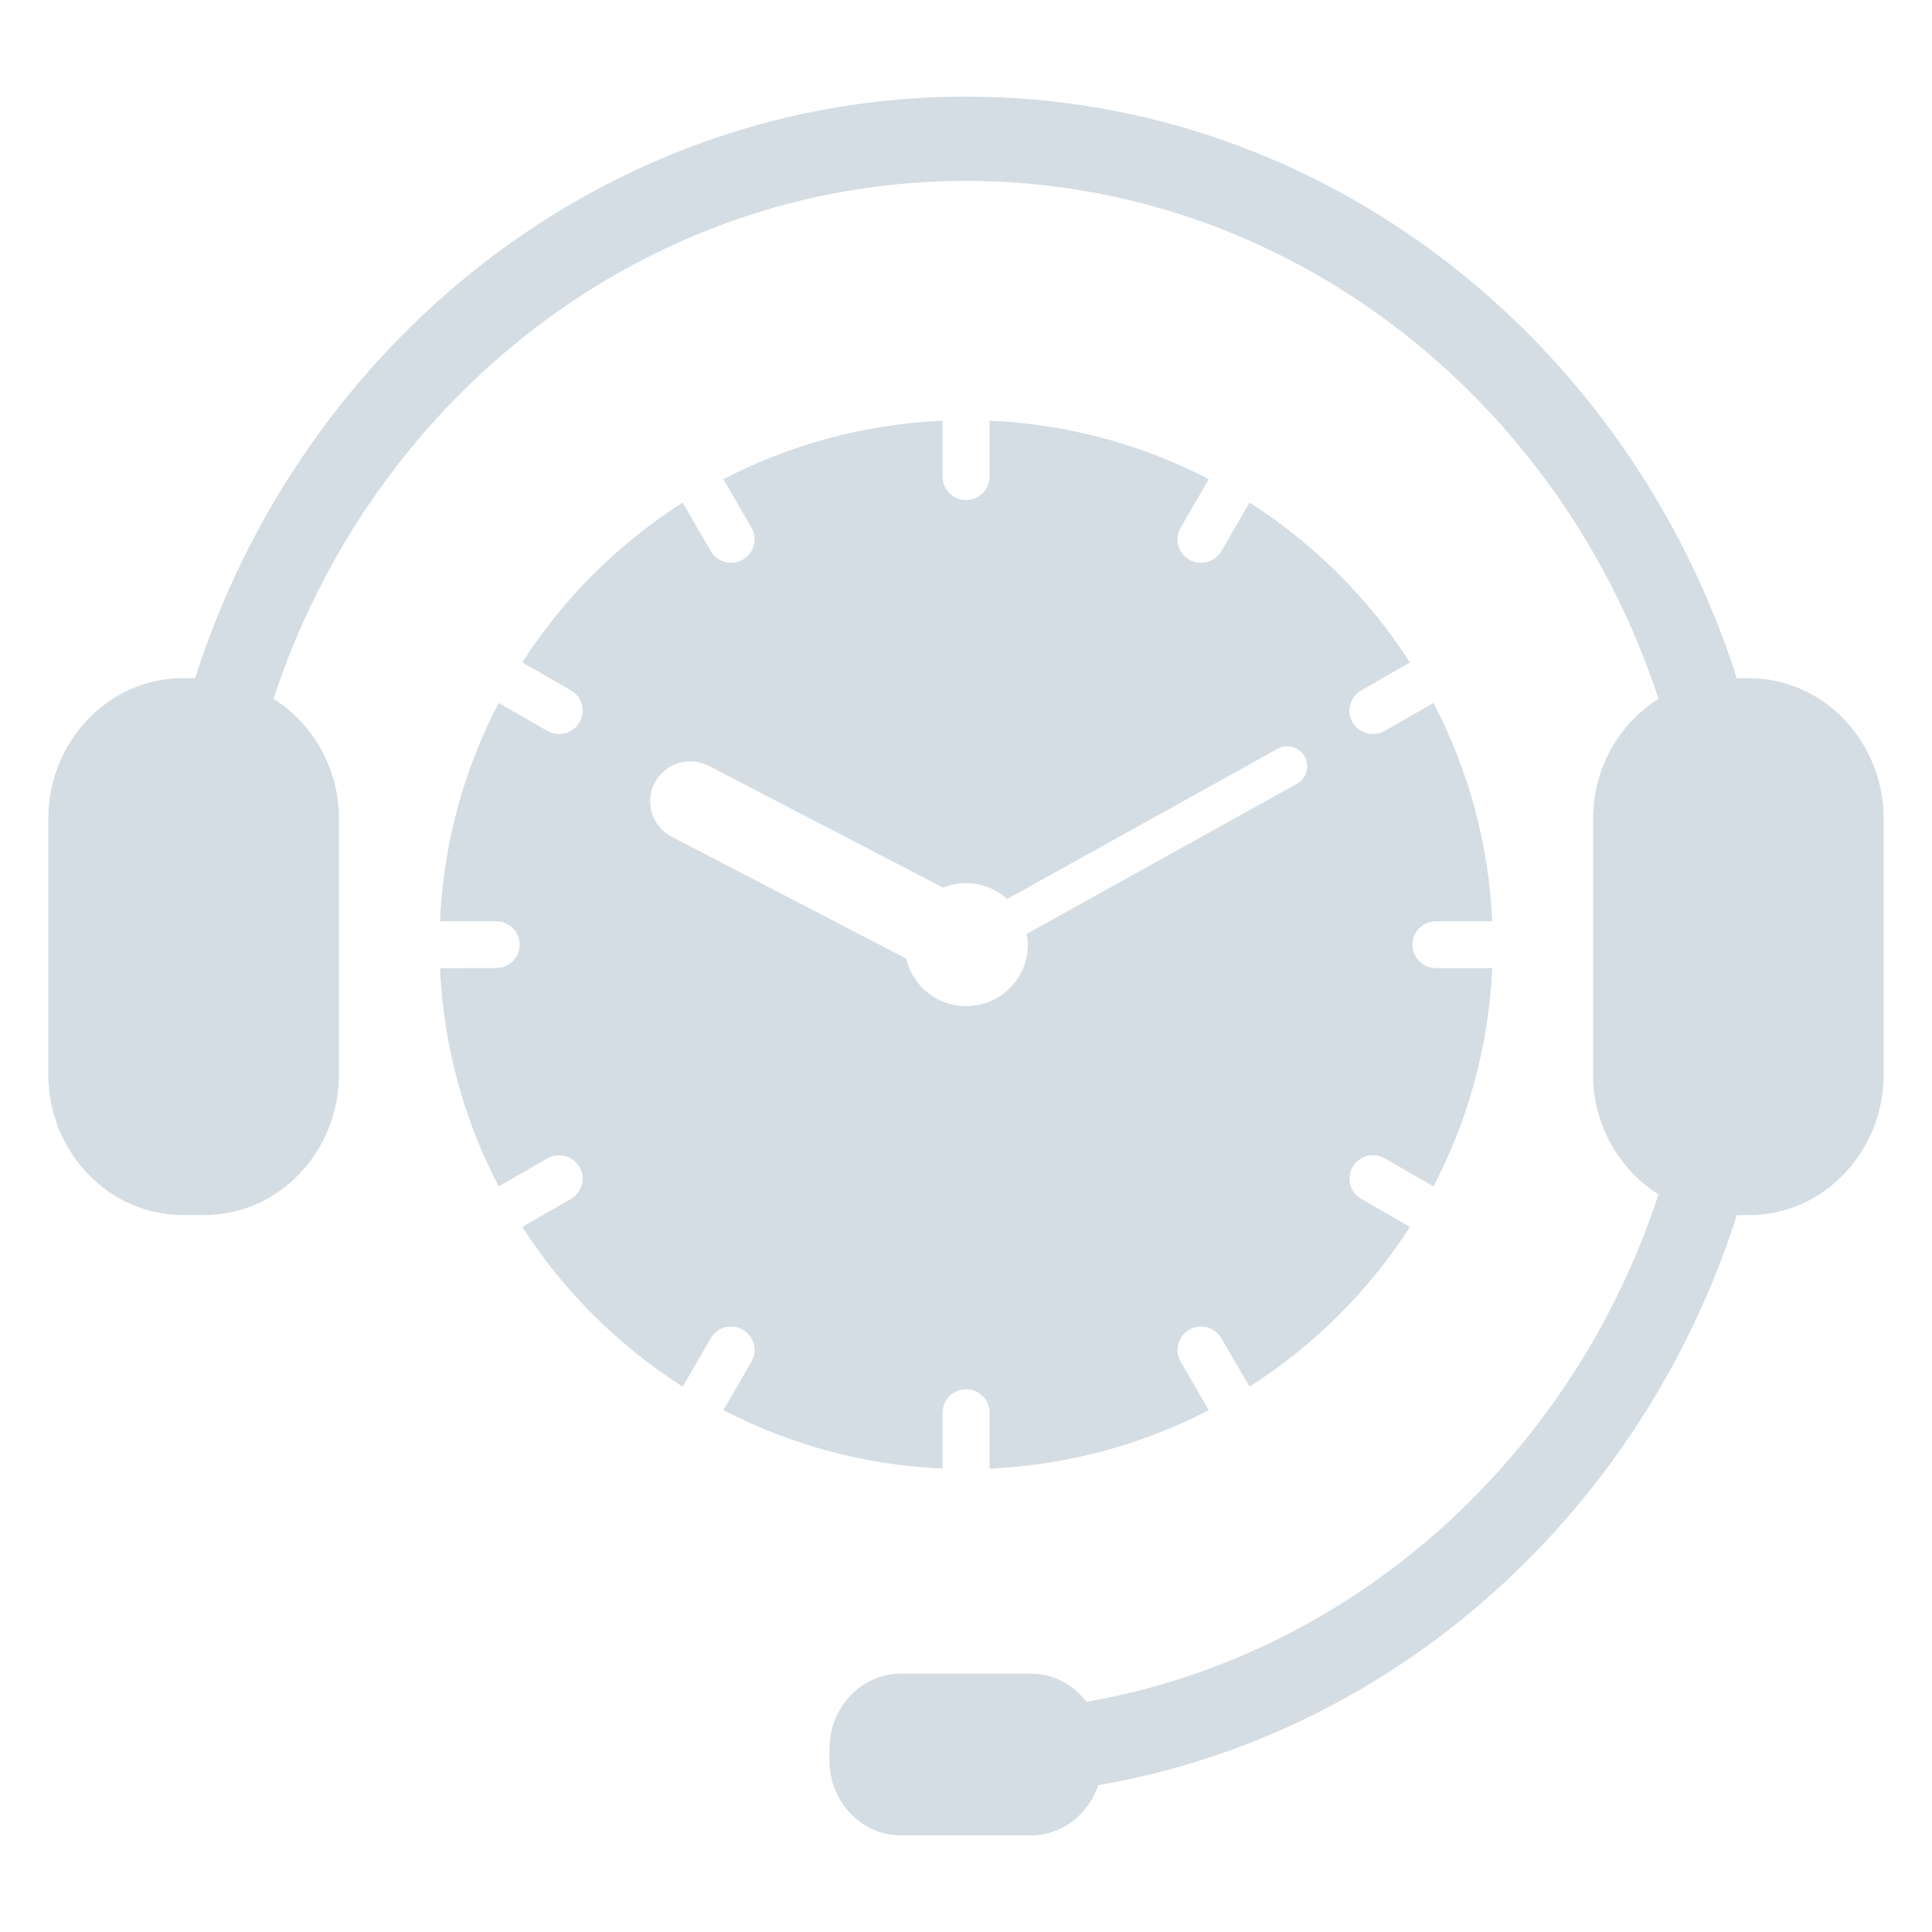
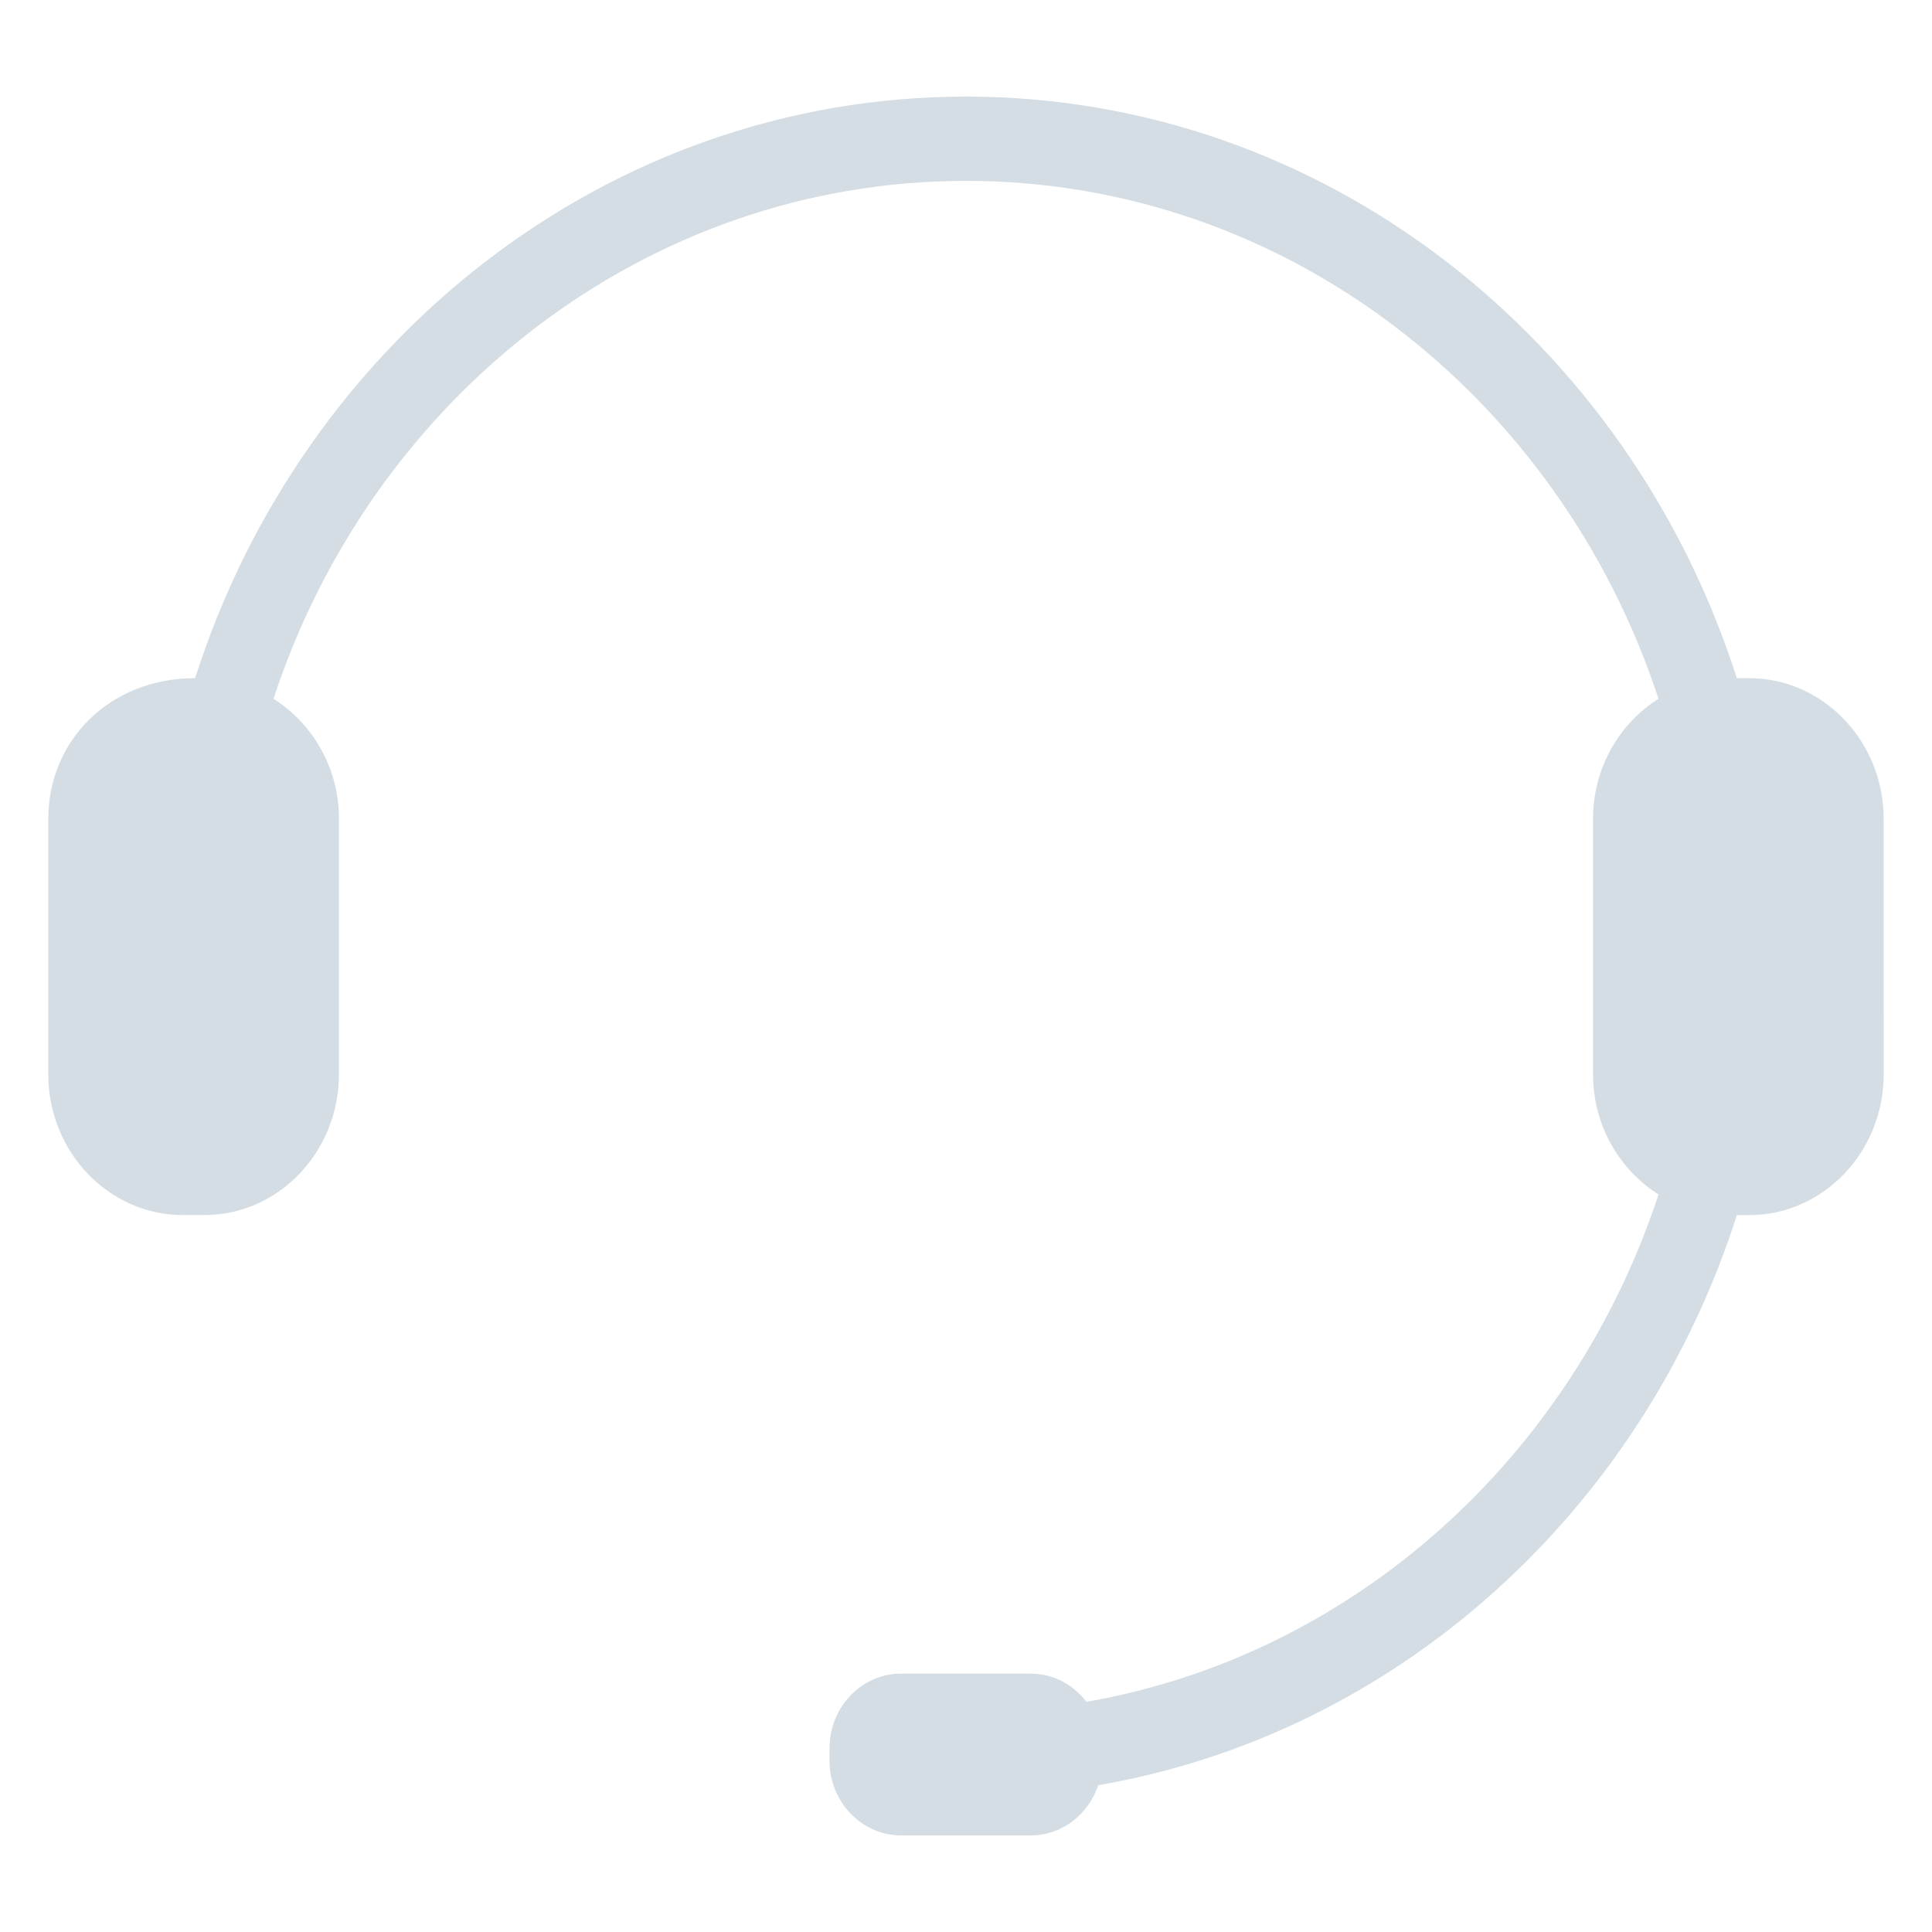
<svg xmlns="http://www.w3.org/2000/svg" width="70" height="70" viewBox="0 0 70 70" fill="none">
-   <path d="M63.38 24.572H62.928C59.025 12.344 47.984 3.5 34.998 3.5C22.013 3.5 10.971 12.343 7.069 24.572H6.617C3.939 24.572 1.75 26.864 1.75 29.662V38.932C1.75 41.733 3.941 44.023 6.617 44.023H7.415C10.092 44.023 12.28 41.732 12.28 38.932L12.281 29.663C12.281 27.82 11.323 26.211 9.909 25.318C13.487 14.415 23.378 6.554 35 6.554C46.621 6.554 56.512 14.415 60.091 25.318C58.676 26.21 57.719 27.819 57.719 29.663V38.933C57.719 40.776 58.677 42.384 60.091 43.278C56.971 52.785 49.049 59.975 39.365 61.66C38.89 61.043 38.17 60.639 37.358 60.639H32.642C31.218 60.639 30.054 61.856 30.054 63.346V63.791C30.054 65.281 31.218 66.5 32.642 66.5H37.358C38.483 66.5 39.436 65.735 39.792 64.681C50.649 62.814 59.517 54.716 62.93 44.025H63.382C66.06 44.025 68.249 41.733 68.249 38.934L68.248 29.663C68.248 26.863 66.058 24.573 63.382 24.573L63.38 24.572Z" fill="#D4DDE4" />
-   <path d="M51.176 34.227C51.176 33.76 51.557 33.379 52.028 33.379H54.065C53.939 30.534 53.184 27.855 51.938 25.469L50.172 26.483C50.038 26.56 49.891 26.597 49.747 26.597C49.453 26.597 49.167 26.445 49.008 26.174C48.774 25.767 48.913 25.25 49.32 25.014L51.084 24.001C49.591 21.677 47.604 19.698 45.272 18.21L44.253 19.968C44.095 20.24 43.809 20.392 43.514 20.392C43.369 20.392 43.223 20.356 43.088 20.279C42.681 20.045 42.542 19.526 42.777 19.12L43.797 17.361C41.401 16.12 38.71 15.367 35.855 15.242V17.27C35.855 17.738 35.473 18.118 35.003 18.118C34.532 18.118 34.151 17.739 34.151 17.27V15.242C31.296 15.367 28.605 16.12 26.209 17.361L27.227 19.118C27.462 19.523 27.323 20.041 26.915 20.276C26.781 20.353 26.635 20.39 26.491 20.39C26.196 20.39 25.91 20.238 25.752 19.966L24.734 18.211C22.401 19.699 20.415 21.676 18.922 24L20.684 25.014C21.091 25.248 21.231 25.767 20.996 26.172C20.838 26.444 20.553 26.596 20.257 26.596C20.113 26.596 19.967 26.559 19.832 26.483L18.068 25.469C16.822 27.855 16.067 30.534 15.941 33.379H17.977C18.447 33.379 18.827 33.758 18.827 34.227C18.827 34.696 18.447 35.075 17.977 35.075L15.941 35.076C16.067 37.92 16.822 40.6 18.069 42.985L19.832 41.971C20.238 41.737 20.759 41.876 20.996 42.282C21.23 42.688 21.091 43.205 20.683 43.441L18.923 44.453C20.415 46.777 22.401 48.754 24.735 50.242L25.752 48.487C25.987 48.081 26.508 47.942 26.915 48.177C27.323 48.411 27.462 48.93 27.227 49.335L26.21 51.092C28.605 52.333 31.296 53.084 34.15 53.209L34.152 51.182C34.152 50.714 34.534 50.335 35.004 50.335C35.474 50.335 35.856 50.713 35.856 51.182V53.21C38.711 53.085 41.401 52.333 43.796 51.092L42.779 49.335C42.544 48.93 42.683 48.412 43.09 48.176C43.496 47.942 44.017 48.081 44.254 48.487L45.271 50.242C47.605 48.755 49.591 46.777 51.084 44.453L49.322 43.44C48.914 43.206 48.774 42.687 49.01 42.281C49.244 41.875 49.765 41.737 50.173 41.97L51.937 42.986C53.184 40.6 53.939 37.92 54.065 35.076H52.028C51.557 35.076 51.176 34.695 51.176 34.227L51.176 34.227ZM46.99 28.398L37.202 33.835C37.224 33.963 37.242 34.092 37.242 34.227C37.242 35.457 36.24 36.454 35.005 36.454C33.944 36.454 33.06 35.717 32.831 34.73L24.337 30.317C23.625 29.947 23.349 29.072 23.72 28.363C24.092 27.655 24.971 27.378 25.681 27.749L34.173 32.161C34.43 32.057 34.71 31.997 35.005 31.997C35.578 31.997 36.095 32.218 36.491 32.572L46.282 27.133C46.632 26.938 47.075 27.063 47.271 27.412C47.467 27.763 47.341 28.204 46.99 28.398L46.99 28.398Z" fill="#D4DDE4" />
+   <path d="M63.38 24.572H62.928C59.025 12.344 47.984 3.5 34.998 3.5C22.013 3.5 10.971 12.343 7.069 24.572C3.939 24.572 1.75 26.864 1.75 29.662V38.932C1.75 41.733 3.941 44.023 6.617 44.023H7.415C10.092 44.023 12.28 41.732 12.28 38.932L12.281 29.663C12.281 27.82 11.323 26.211 9.909 25.318C13.487 14.415 23.378 6.554 35 6.554C46.621 6.554 56.512 14.415 60.091 25.318C58.676 26.21 57.719 27.819 57.719 29.663V38.933C57.719 40.776 58.677 42.384 60.091 43.278C56.971 52.785 49.049 59.975 39.365 61.66C38.89 61.043 38.17 60.639 37.358 60.639H32.642C31.218 60.639 30.054 61.856 30.054 63.346V63.791C30.054 65.281 31.218 66.5 32.642 66.5H37.358C38.483 66.5 39.436 65.735 39.792 64.681C50.649 62.814 59.517 54.716 62.93 44.025H63.382C66.06 44.025 68.249 41.733 68.249 38.934L68.248 29.663C68.248 26.863 66.058 24.573 63.382 24.573L63.38 24.572Z" fill="#D4DDE4" />
</svg>